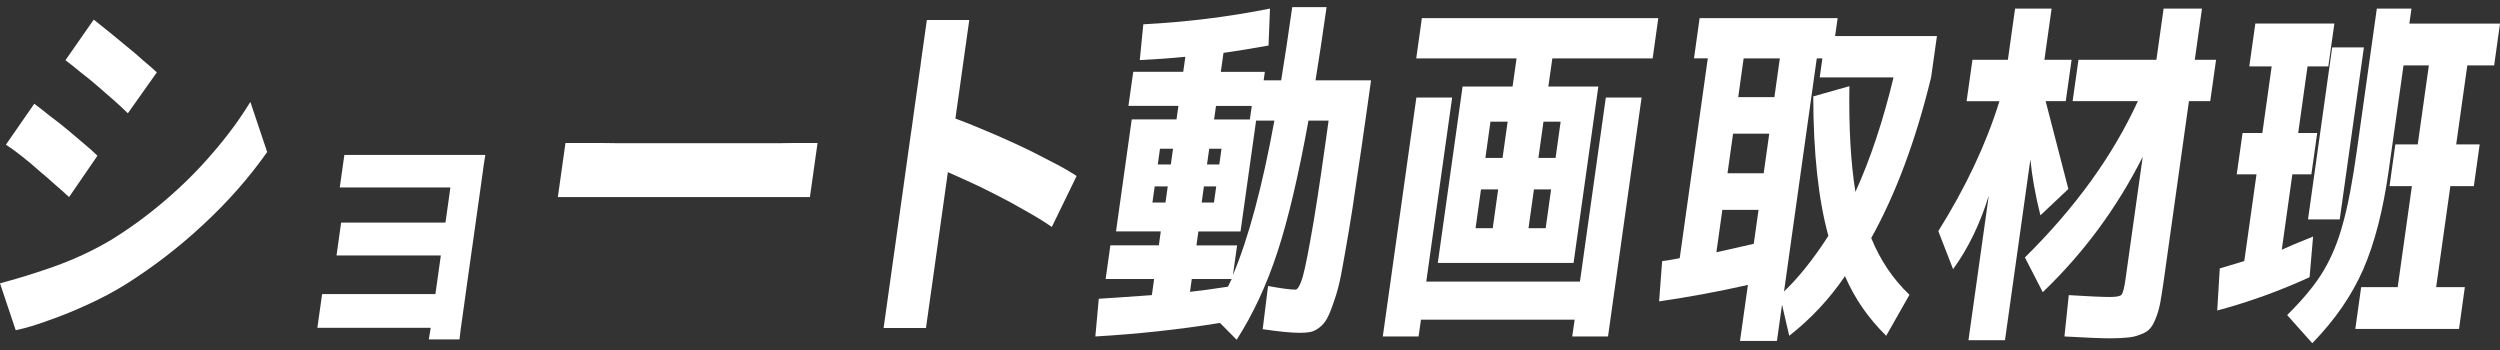
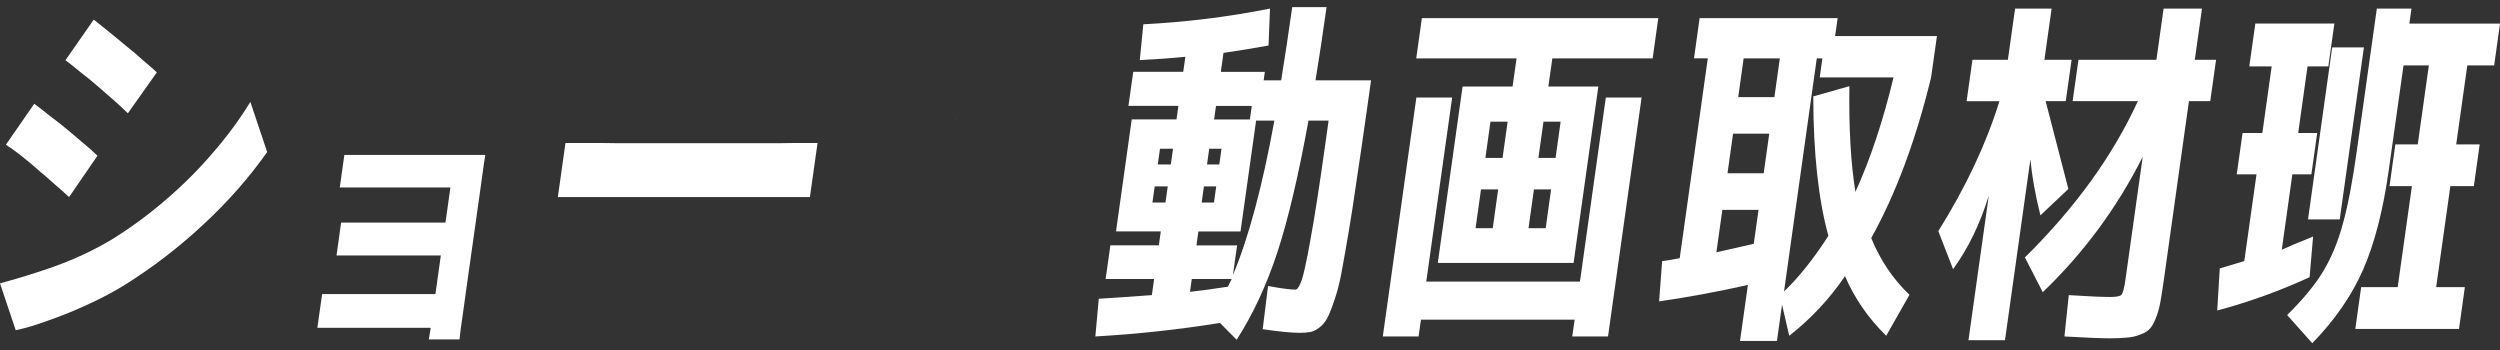
<svg xmlns="http://www.w3.org/2000/svg" id="_レイヤー_1" data-name="レイヤー_1" version="1.1" viewBox="0 0 364.08 51">
  <rect x="0" y="0" width="364.08" height="51" fill="#333333" stroke="none" />
  <defs>
    <style>
      .st0 {
        fill: none;
      }

      .st1 {
        fill: #fff;
      }
    </style>
  </defs>
  <path class="st1" d="M339.09,9.67h-3.04l-1.36,9.7h2.77l-.85,6.02h-2.77l-1.54,10.98c.82-.39,2.34-1.03,4.56-1.92l-.51,5.92c-4.34,1.99-8.82,3.61-13.45,4.85l.37-6.13c.57-.18,1.76-.53,3.57-1.07l1.78-12.63h-2.88l.85-6.02h2.88l1.36-9.7h-3.26l.88-6.24h11.51l-.88,6.24ZM336.12,31.95l3.52-25.05h4.62l-3.52,25.05h-4.62ZM346.14,1.25h5.05l-.31,2.19h13.2l-.85,6.08h-3.91l-1.62,11.51h3.42l-.85,6.08h-3.42l-2.07,14.71h4.18l-.85,6.08h-15.1l.85-6.08h5.32l2.07-14.71h-3.26l.85-6.08h3.26l1.62-11.51h-3.69l-2.14,15.19c-.82,5.86-2.06,10.69-3.72,14.5-1.66,3.8-4.13,7.39-7.43,10.77l-3.66-4.1c2.35-2.31,4.12-4.46,5.3-6.45,1.18-1.99,2.12-4.26,2.81-6.82.73-2.59,1.41-6.15,2.04-10.66l2.91-20.68Z" />
  <path class="st1" d="M307.24,49.27c-1.19,0-3.39-.09-6.59-.27l.63-6.02c2.87.18,4.87.27,5.99.27.94,0,1.5-.11,1.68-.32.22-.25.41-.98.58-2.19l2.52-17.91c-3.76,7.46-8.62,14.03-14.56,19.72l-2.6-5.06c7.31-7.21,12.8-14.8,16.45-22.76h-9.5l.85-6.02h11.35l1.05-7.46h5.59l-1.05,7.46h3.1l-.85,6.02h-3.1l-3.63,25.85c-.21,1.46-.38,2.61-.54,3.46-.15.82-.37,1.58-.65,2.29-.29.75-.6,1.28-.93,1.6-.3.32-.75.59-1.36.8-.61.25-1.25.39-1.91.43-.63.07-1.46.11-2.51.11ZM287.25,8.71h5.16l1.05-7.46h5.32l-1.05,7.46h3.96l-.85,6.02h-2.93c1.22,4.69,2.33,8.95,3.31,12.79l-4.07,3.84c-.74-2.95-1.23-5.67-1.46-8.15l-3.7,26.33h-5.32l2.96-21.05c-1.27,4.12-3,7.69-5.2,10.71l-2.15-5.54c4.02-6.43,6.99-12.74,8.9-18.92h-4.78l.85-6.02Z" />
  <path class="st1" d="M251.58,25.23h5.27l.81-5.76h-5.27l-.81,5.76ZM254.56,41.49c-4.23.96-8.54,1.76-12.94,2.4l.44-5.86c.62-.07,1.48-.21,2.56-.43l4.09-29.1h-2.01l.82-5.86h20.1l-.37,2.61h14.83l-.85,6.02c-2.23,9.17-5.14,16.97-8.72,23.4,1.32,3.23,3.18,5.99,5.57,8.26l-3.39,5.97c-2.61-2.56-4.61-5.45-6-8.69-2.24,3.3-4.94,6.2-8.12,8.69l-1.05-4.53-.74,5.28h-5.38l1.15-8.15ZM255.4,35.52l.7-4.96h-5.27l-.87,6.18c1.08-.25,2.9-.66,5.44-1.23ZM264.07,14.04l5.26-1.49c-.09,6.08.2,11.21.88,15.4,2.21-4.87,4.05-10.43,5.55-16.68h-10.75l.39-2.77h-.82l-4.77,33.95c2.13-2.03,4.29-4.73,6.46-8.1-1.46-5.33-2.19-12.1-2.2-20.31ZM259.2,8.5h-5.27l-.79,5.65h5.27l.79-5.65Z" />
  <path class="st1" d="M224.04,23h2.5l.74-5.28h-2.5l-.74,5.28ZM223.39,27.58l-.79,5.65h2.5l.79-5.65h-2.5ZM215.68,27.58l-.79,5.65h2.5l.79-5.65h-2.5ZM216.32,23h2.5l.74-5.28h-2.5l-.74,5.28ZM209.39,38.29l3.61-25.69h7.28l.58-4.1h-14.61l.82-5.86h34.43l-.82,5.86h-14.61l-.58,4.1h7.28l-3.61,25.69h-19.77ZM211.48,14.2l-3.77,26.81h22.38l3.77-26.81h5.21l-4.89,34.8h-5.21l.35-2.45h-22.38l-.35,2.45h-5.21l4.89-34.8h5.21Z" />
  <path class="st1" d="M176.81,17.4h5.21l.28-1.97h-5.21l-.28,1.97ZM175.78,23.95h1.79l.32-2.29h-1.79l-.32,2.29ZM175,29.5h1.79l.33-2.35h-1.79l-.33,2.35ZM173.29,42.5c1.65-.18,3.5-.43,5.54-.75.2-.39.38-.76.54-1.12h-5.81l-.26,1.87ZM168.16,27.15l-.33,2.35h1.9l.33-2.35h-1.9ZM168.61,23.95h1.9l.32-2.29h-1.9l-.32,2.29ZM166.49,3.54c6.24-.32,12.39-1.08,18.46-2.29l-.21,5.38c-2.38.43-4.56.78-6.56,1.07l-.39,2.77h6.41l-.17,1.23h2.55c.52-3.2,1.06-6.75,1.61-10.66h5c-.54,3.87-1.08,7.43-1.61,10.66h8.09l-.6,4.26c-.57,4.05-1.07,7.48-1.5,10.29-.39,2.81-.8,5.42-1.21,7.83-.41,2.42-.76,4.35-1.03,5.81-.28,1.46-.62,2.77-1.04,3.94-.38,1.14-.71,1.97-1,2.5-.3.57-.69,1.03-1.17,1.39-.48.36-.93.57-1.34.64-.41.07-.9.11-1.48.11-1.23,0-3.04-.18-5.41-.53l.78-6.29c1.94.36,3.27.53,4,.53.25,0,.53-.39.82-1.17.33-.82.77-2.81,1.33-5.97.6-3.2,1.34-7.98,2.23-14.34l.44-3.14h-2.93c-1.46,8.03-2.97,14.44-4.55,19.24-1.57,4.76-3.54,8.99-5.91,12.68l-2.43-2.45c-5.96.96-12.01,1.62-18.15,1.97l.5-5.49c1.75-.11,4.33-.28,7.73-.53l.33-2.35h-7.06l.69-4.9h7.06l.28-2.03h-6.52l2.29-16.31h6.52l.28-1.97h-7.28l.7-4.96h7.28l.31-2.19c-2.09.21-4.31.37-6.64.48l.52-5.22ZM185.59,17.56h-2.66l-2.27,16.15h-6.14l-.28,2.03h5.92l-.61,4.32c2.28-5.4,4.29-12.9,6.04-22.49Z" />
  <path class="st1" d="M139.13,17.27c-.01.12-.03.25-.05.37l.06-.37h0ZM12.27,20.96c-.75-.64-1.55-1.32-2.41-2.04-.86-.72-1.73-1.4-2.6-2.04-.83-.68-1.59-1.27-2.27-1.77L.86,21.07c.72.46,1.48,1.02,2.29,1.66.84.65,1.67,1.35,2.5,2.1.86.71,1.66,1.41,2.41,2.09.75.65,1.42,1.24,2,1.78l4.13-6.02c-.5-.5-1.14-1.07-1.92-1.72ZM36.46,14.84c-1.55,2.54-3.39,5.03-5.5,7.46-2.09,2.44-4.39,4.73-6.91,6.88-2.5,2.15-5.14,4.08-7.94,5.8-1.76,1.04-3.57,1.95-5.43,2.74-2.04.87-3.57,1.38-5.45,1.99-2.1.69-3.89,1.19-5.23,1.55.76,2.28,1.53,4.56,2.29,6.83,1.39-.29,3.01-.77,4.84-1.45,1.87-.65,3.76-1.42,5.69-2.31,1.96-.9,3.77-1.86,5.45-2.9,4.05-2.55,7.84-5.46,11.37-8.76,3.55-3.29,6.64-6.8,9.27-10.53l-2.45-7.3ZM20.87,8.82c-.74-.68-1.56-1.38-2.45-2.09-.86-.72-1.71-1.42-2.55-2.1-.83-.68-1.57-1.27-2.22-1.77l-4.12,5.91c.68.5,1.42,1.09,2.23,1.77.84.64,1.67,1.32,2.5,2.04.83.72,1.63,1.42,2.41,2.1.77.68,1.42,1.29,1.95,1.82l4.22-5.96c-.53-.5-1.19-1.07-1.97-1.72Z" />
  <path class="st1" d="M70.68,22.56c-.05.28-.12.69-.2,1.23-.07.56-.15,1.07-.21,1.52-.04.31-.13.96-.27,1.95-.14.96-.3,2.14-.5,3.55s-.41,2.91-.63,4.49-.44,3.13-.66,4.65c-.21,1.5-.39,2.84-.56,4.02-.16,1.16-.28,2.02-.36,2.58-.05.34-.12.81-.2,1.4-.06.62-.12,1.11-.17,1.48h-4.47c.07-.37.15-.87.25-1.52.01-.06.02-.12.02-.17h-16.5l.69-4.91h16.5c.14-.96.28-1.98.43-3.05.12-.86.24-1.72.36-2.58h-15.19l.67-4.78h15.19c.03-.19.05-.37.08-.55.17-1.19.3-2.17.42-2.96.11-.82.19-1.36.22-1.61h-16.11l.67-4.74h20.53Z" />
  <path class="st1" d="M119.06,20.83l-1.11,7.87h-36.71l1.11-7.87h5.69c.55.02,1.06.02,1.55.02h24.19c.52,0,1.04,0,1.54-.02h3.74Z" />
-   <path class="st1" d="M156.79,25.63l-3.61,7.42c-1.15-.79-2.44-1.58-3.86-2.37-1.41-.82-2.86-1.61-4.35-2.36-1.45-.75-2.9-1.45-4.34-2.09-.92-.42-1.78-.81-2.59-1.16l-2.22,15.83-.97,6.87h-6.17l1.02-7.25,1.49-10.61c.23-1.59.46-3.23.69-4.92l.69-4.94c.08-.53.16-1.05.23-1.56.07-.53.14-1.04.21-1.54l.8-5.68c.05-.32.09-.62.12-.88l.06-.39c.03-.24.06-.45.09-.64.02-.11.03-.22.04-.34l.86-6.11h6.18l-.91,6.45-.18,1.28-.22,1.58-.17,1.22-.39,2.73c-.05.36-.15,1.1-.15,1.1,1.08.39,2.25.85,3.5,1.38,1.76.72,3.53,1.49,5.3,2.31,1.78.82,3.43,1.65,4.97,2.47,1.57.79,2.86,1.52,3.88,2.2Z" />
-   <line class="st0" x1="131.88" y1="24.99" x2="131.19" y2="29.91" />
  <line class="st0" x1="133.01" y1="16.95" x2="132.57" y2="20.05" />
  <line class="st0" x1="133.93" y1="10.39" x2="133.81" y2="11.27" />
  <line class="st0" x1="134.12" y1="9.02" x2="133.99" y2="10" />
  <line class="st0" x1="141.31" y1="1.81" x2="141.16" y2="2.91" />
  <line class="st0" x1="139.29" y1="16.17" x2="139.14" y2="17.27" />
  <line class="st0" x1="134.85" y1="47.77" x2="134.69" y2="48.92" />
</svg>